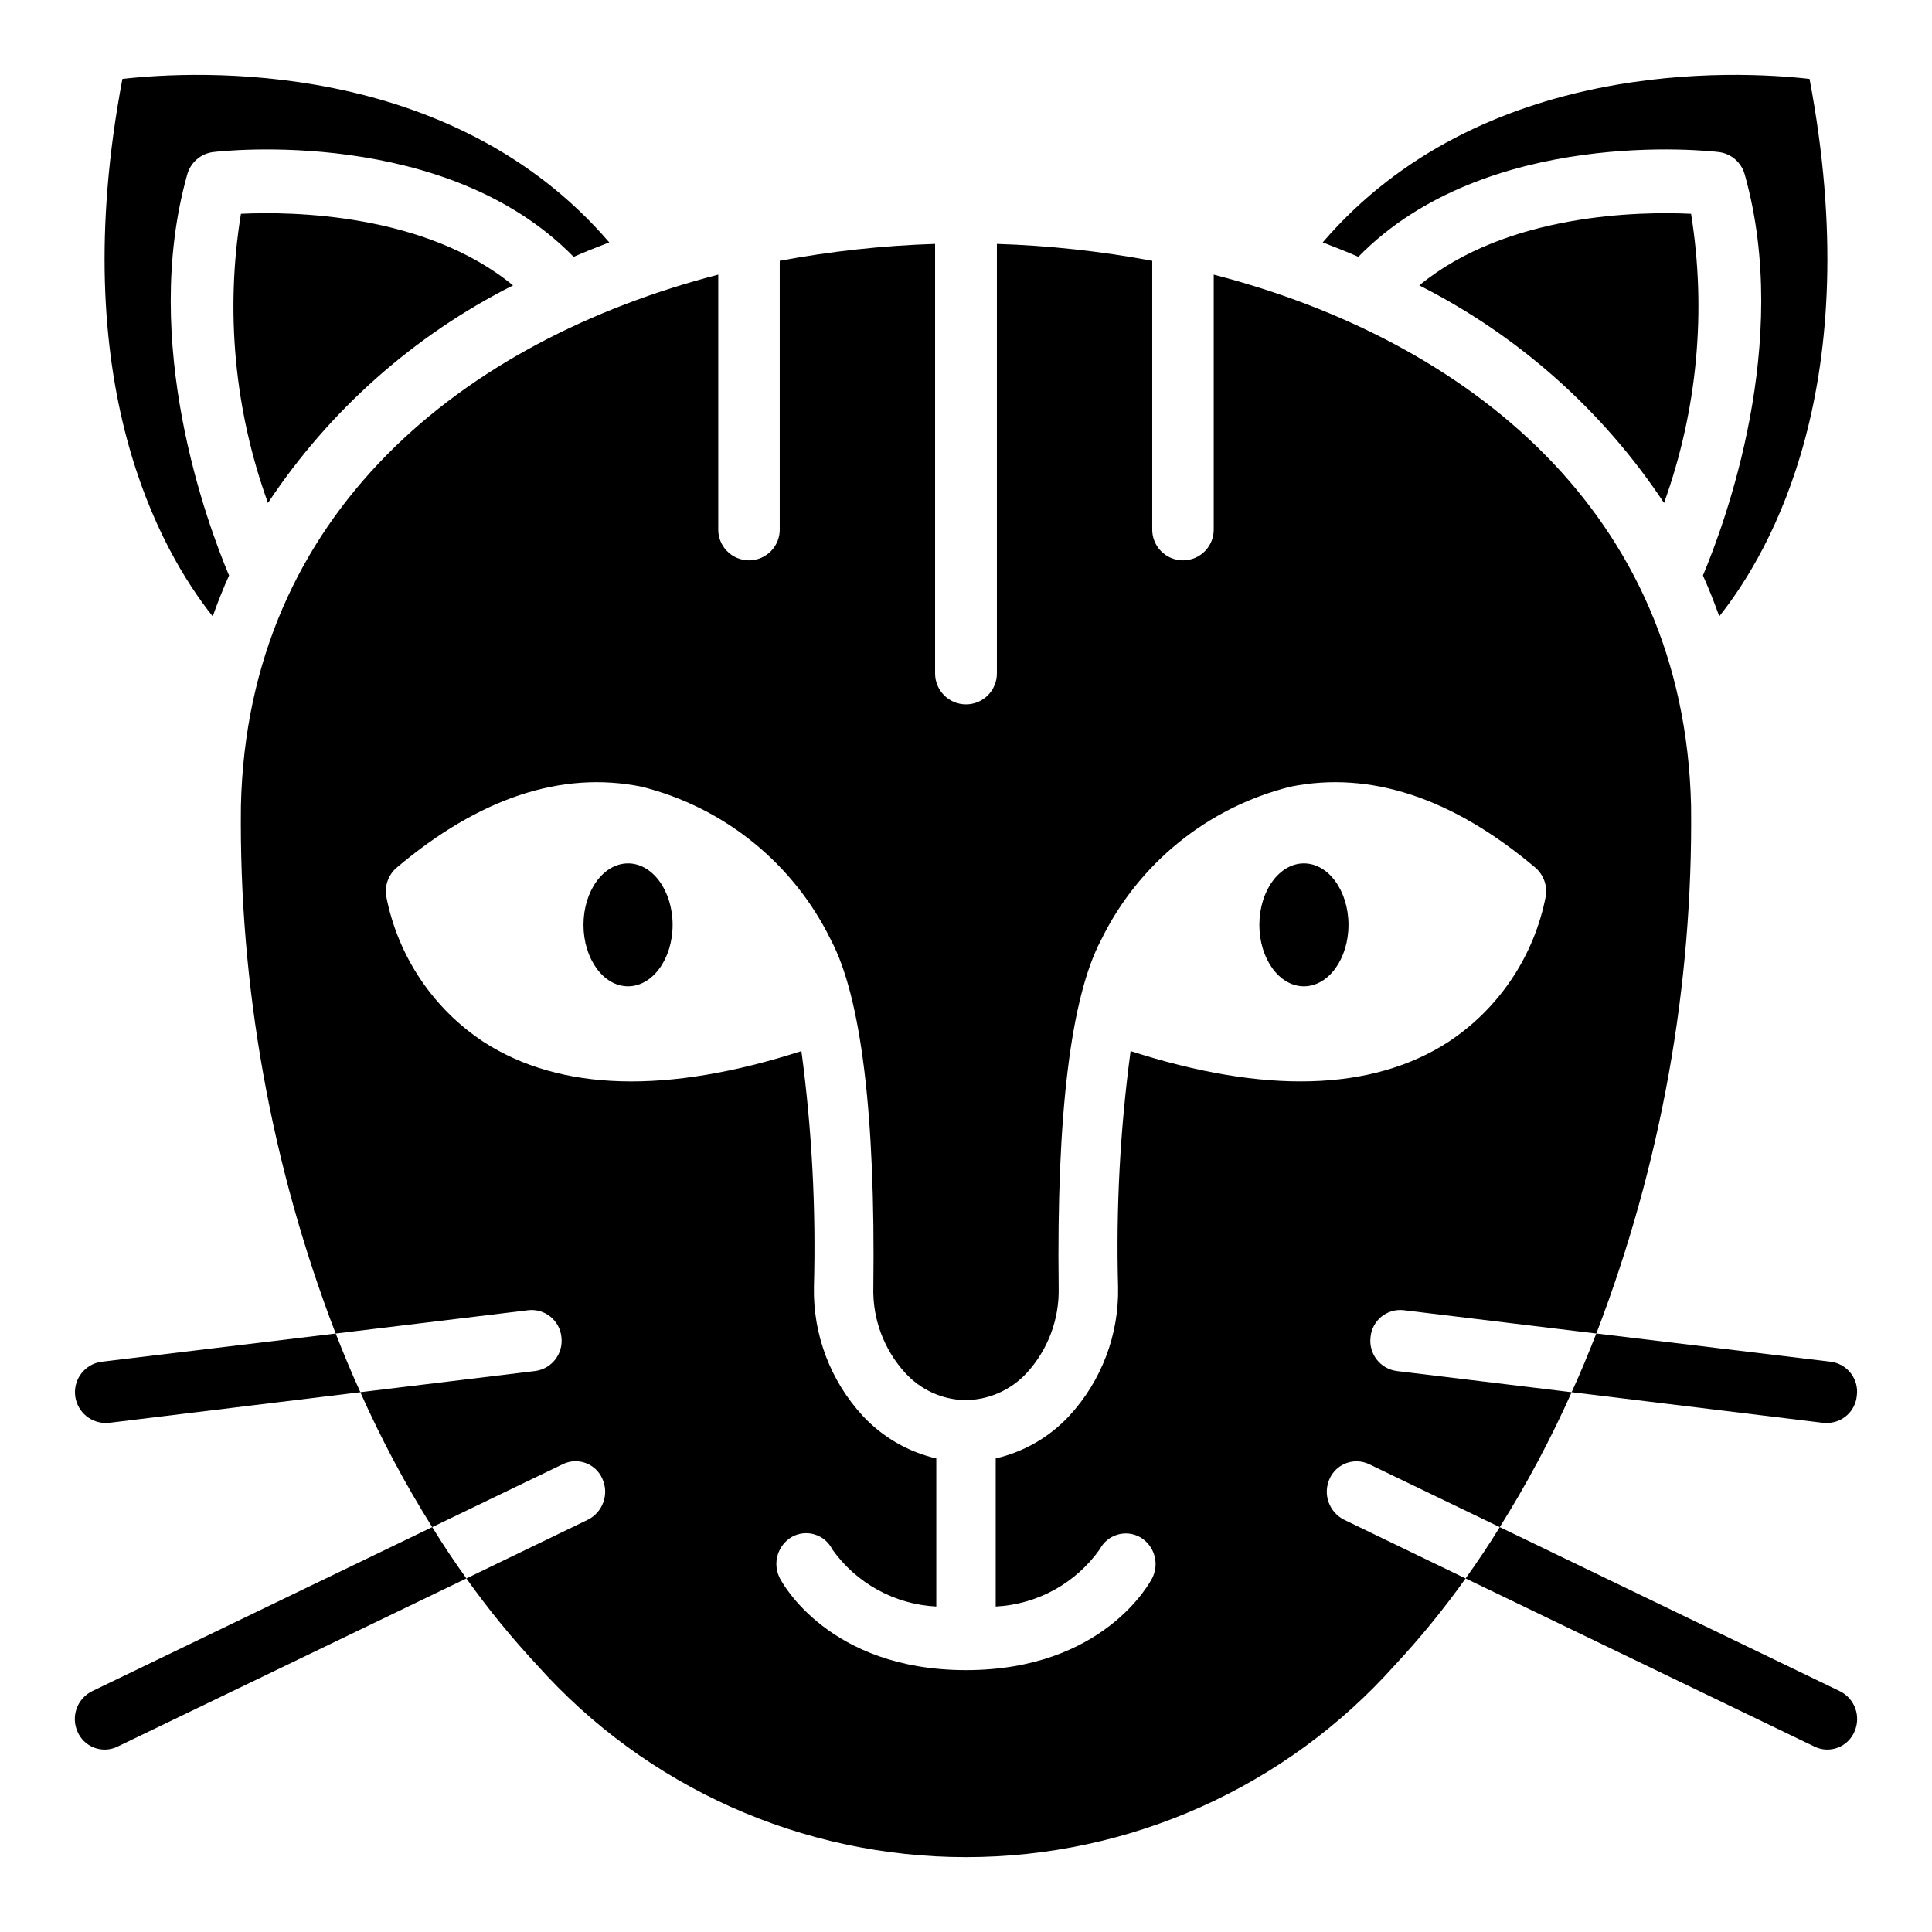
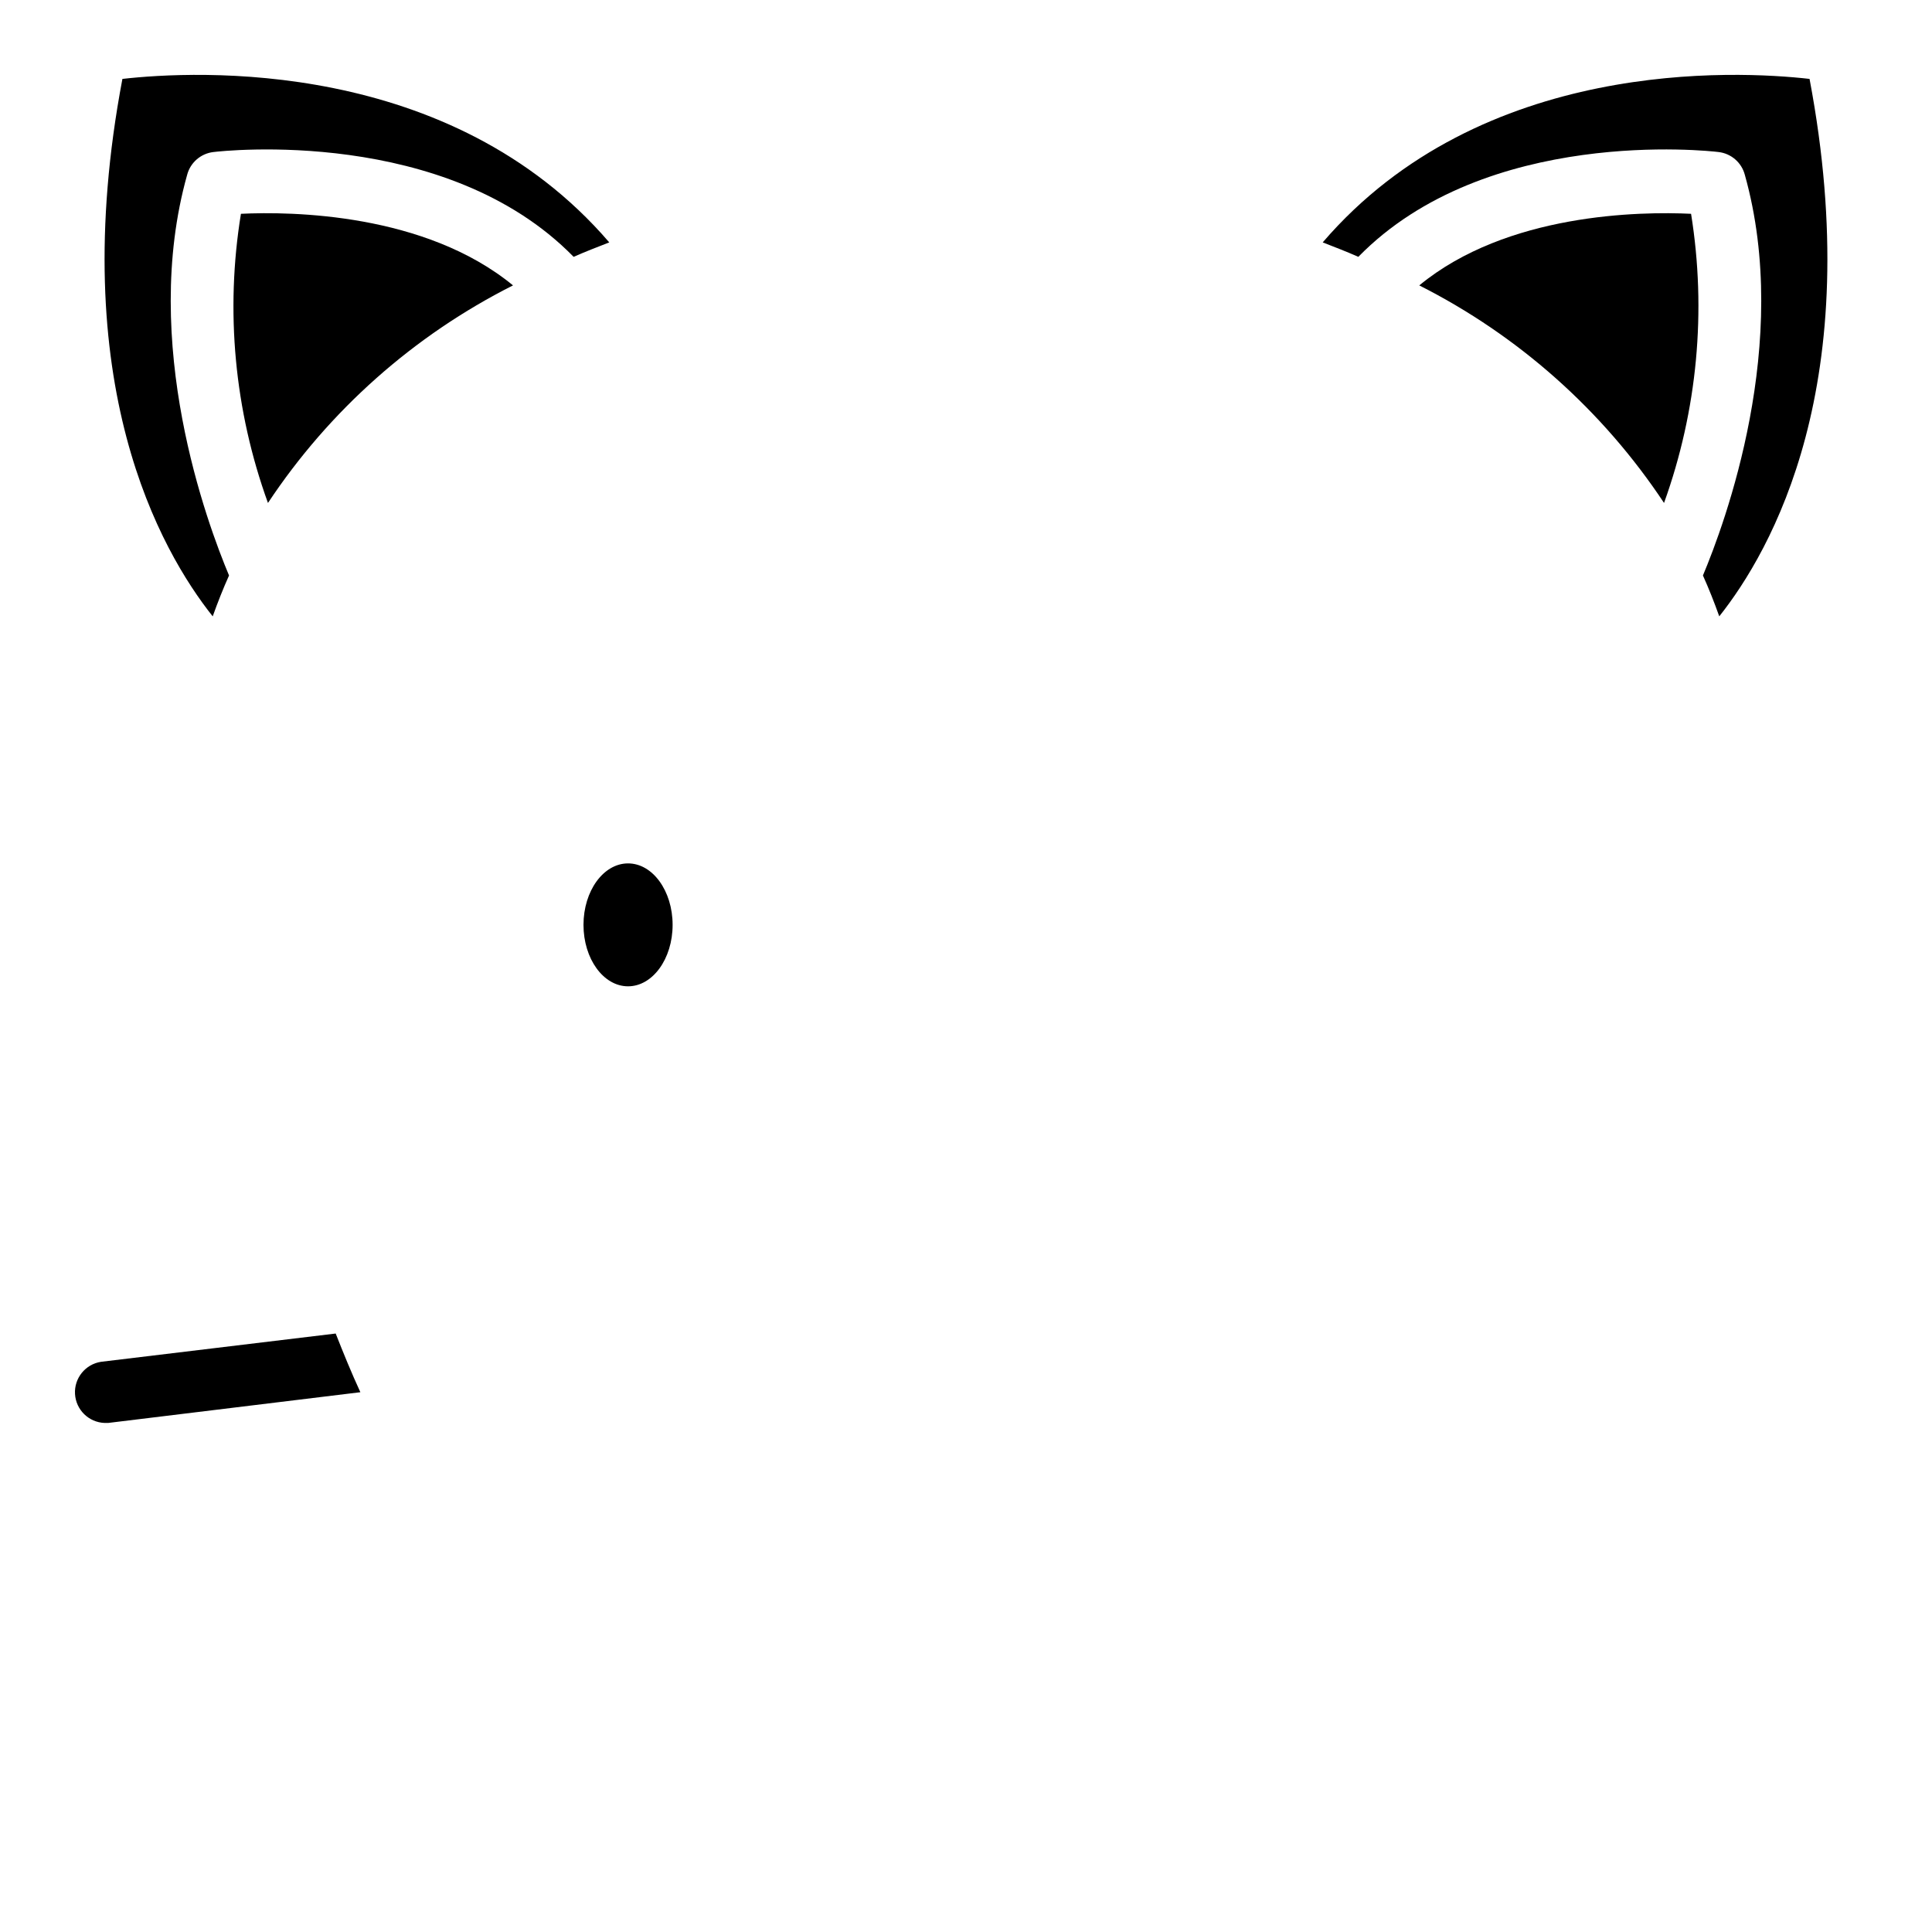
<svg xmlns="http://www.w3.org/2000/svg" fill="#000000" width="800px" height="800px" version="1.1" viewBox="144 144 512 512">
  <g>
    <path d="m623.55 164.91c-19.363-2.199-86.906-5.699-129.02 43.324 3.148 1.223 6.297 2.441 9.445 3.828 33.852-34.609 92.891-28.094 95.488-27.77h0.004c3.324 0.398 6.07 2.785 6.926 6.023 12.516 44.543-5.352 92.508-11.098 106.19 1.574 3.5 2.992 7.086 4.328 10.832 13.773-17.344 39.199-61.727 23.926-142.43z" />
    <path d="m592.15 200.66c-13.461-0.652-48.805-0.164-72.027 18.973h-0.004c26.258 13.266 48.609 33.137 64.867 57.652 8.836-24.523 11.301-50.887 7.164-76.625z" />
    <path d="m176.44 164.91c-15.273 80.699 10.156 125.08 23.93 142.43 1.34-3.746 2.754-7.328 4.328-10.832-5.746-13.68-23.617-61.645-11.098-106.19 0.855-3.238 3.602-5.625 6.93-6.023 2.598-0.324 61.637-6.84 95.488 27.77 3.148-1.383 6.297-2.606 9.445-3.828-42.121-49.023-109.66-45.523-129.02-43.324z" />
    <path d="m207.85 200.66c-4.188 25.734-1.719 52.113 7.164 76.629 16.266-24.535 38.652-44.406 64.941-57.656-23.301-19.137-58.645-19.625-72.105-18.973z" />
-     <path d="m515.95 491.21 51.09 6.188v0.004c17.125-44.602 25.648-92.047 25.109-139.82-1.73-77.77-59.199-123.37-126.5-140.8v67.262c0.082 2.215-0.742 4.363-2.277 5.957-1.539 1.598-3.656 2.496-5.871 2.496s-4.332-0.898-5.871-2.496c-1.535-1.594-2.356-3.742-2.277-5.957v-70.926c-13.586-2.543-27.352-4.039-41.168-4.481v113.84c0 4.519-3.668 8.188-8.188 8.188-4.523 0-8.188-3.668-8.188-8.188v-113.84c-13.816 0.441-27.582 1.938-41.172 4.477v70.93c0.082 2.211-0.738 4.363-2.277 5.957-1.535 1.594-3.656 2.496-5.867 2.496-2.215 0-4.336-0.902-5.871-2.496-1.539-1.594-2.359-3.746-2.277-5.957v-67.262c-67.301 17.426-124.77 63.027-126.5 140.8-0.539 47.773 7.984 95.219 25.109 139.82l51.09-6.188v-0.004c2.113-0.223 4.227 0.41 5.867 1.758 1.641 1.344 2.676 3.293 2.871 5.406 0.527 4.379-2.559 8.367-6.926 8.957l-46.367 5.617v0.004c5.5 12.352 11.863 24.297 19.051 35.75l34.637-16.695c1.898-0.918 4.094-1.02 6.07-0.281 1.977 0.738 3.566 2.254 4.398 4.191 1.82 4.059 0.121 8.832-3.856 10.828l-32.195 15.555h-0.004c5.734 8.059 11.992 15.73 18.738 22.965 28.91 32.383 70.258 50.895 113.66 50.895 43.41 0 84.758-18.512 113.67-50.895 6.746-7.234 13.004-14.906 18.738-22.965l-32.195-15.555h-0.004c-3.977-1.996-5.676-6.769-3.856-10.828 0.848-1.926 2.438-3.426 4.41-4.164 1.969-0.734 4.156-0.645 6.059 0.254l34.637 16.695c7.188-11.453 13.551-23.398 19.051-35.75l-46.367-5.617v-0.004c-4.367-0.59-7.453-4.578-6.926-8.957 0.184-2.117 1.215-4.074 2.859-5.422 1.641-1.348 3.762-1.977 5.875-1.742zm-72.332-68.664c-2.777 20.715-3.887 41.617-3.316 62.504 0.262 12.633-4.375 24.875-12.938 34.168-5.223 5.625-12.012 9.551-19.492 11.273v39.258c11.047-0.566 21.219-6.176 27.598-15.215 0.973-1.852 2.652-3.234 4.656-3.832 2.004-0.602 4.168-0.363 5.996 0.652 3.805 2.195 5.215 6.996 3.207 10.902-0.508 0.992-12.883 24.344-49.328 24.344s-48.82-23.348-49.328-24.344c-2.043-3.953-0.598-8.816 3.273-11.012 1.852-1.004 4.031-1.211 6.039-0.57 2.008 0.637 3.668 2.066 4.598 3.957 6.391 8.984 16.535 14.555 27.543 15.117v-39.246c-7.481-1.727-14.27-5.66-19.492-11.285-8.562-9.289-13.199-21.531-12.938-34.16 0.57-20.891-0.539-41.797-3.316-62.512-35.582 11.469-63.887 10.664-84.137-2.371l0.004 0.004c-13.52-8.883-22.863-22.855-25.914-38.738-0.418-2.82 0.641-5.66 2.805-7.516 21.918-18.504 43.754-25.719 64.902-21.434 21.895 5.477 40.25 20.344 50.16 40.617 8.031 15.207 11.816 46.215 11.238 92.156v0.004c-0.203 8.316 2.816 16.391 8.422 22.539 4.055 4.481 9.773 7.102 15.812 7.242 6.258 0 12.23-2.629 16.457-7.242 5.609-6.148 8.629-14.227 8.426-22.543-0.578-45.938 3.207-76.945 11.238-92.152v-0.004c9.906-20.273 28.266-35.141 50.16-40.617 21.133-4.285 42.988 2.926 64.902 21.434 2.164 1.855 3.223 4.695 2.805 7.516-3.051 15.883-12.398 29.855-25.914 38.738-20.242 13.027-48.547 13.828-84.129 2.367z" />
    <path d="m310.44 372.81c-6.519 0-11.809 7.293-11.809 16.289 0 8.996 5.285 16.285 11.809 16.285 6.519 0 11.809-7.293 11.809-16.285 0-8.996-5.285-16.289-11.809-16.289z" />
-     <path d="m489.55 372.81c-6.519 0-11.809 7.293-11.809 16.289 0 8.996 5.285 16.285 11.809 16.285 6.523 0 11.809-7.293 11.809-16.285 0-8.996-5.289-16.289-11.809-16.289z" />
-     <path d="m267.6 562.3-92.574 44.625c-1.914 0.895-4.109 0.973-6.082 0.223-1.973-0.754-3.559-2.273-4.391-4.215-1.816-4.035-0.113-8.789 3.859-10.75l90.133-43.484c2.836 4.644 5.906 9.203 9.055 13.602z" />
    <path d="m239.5 512.95-66.832 8.145h-0.949c-4.199-0.152-7.594-3.477-7.84-7.672s2.742-7.891 6.894-8.531l62.188-7.492c2.051 5.211 4.176 10.422 6.539 15.551z" />
-     <path d="m635.44 602.93c-0.832 1.941-2.418 3.461-4.391 4.215-1.973 0.75-4.168 0.672-6.078-0.223l-92.574-44.625c3.148-4.398 6.219-8.957 9.055-13.598l90.133 43.484v-0.004c3.969 1.961 5.676 6.715 3.856 10.75z" />
-     <path d="m636.07 513.93c-0.391 4.023-3.746 7.113-7.793 7.16h-0.945l-66.832-8.145c2.363-5.129 4.488-10.344 6.535-15.555l62.188 7.492v0.004c2.109 0.281 4.023 1.395 5.309 3.094 1.285 1.695 1.84 3.84 1.539 5.949z" />
  </g>
</svg>